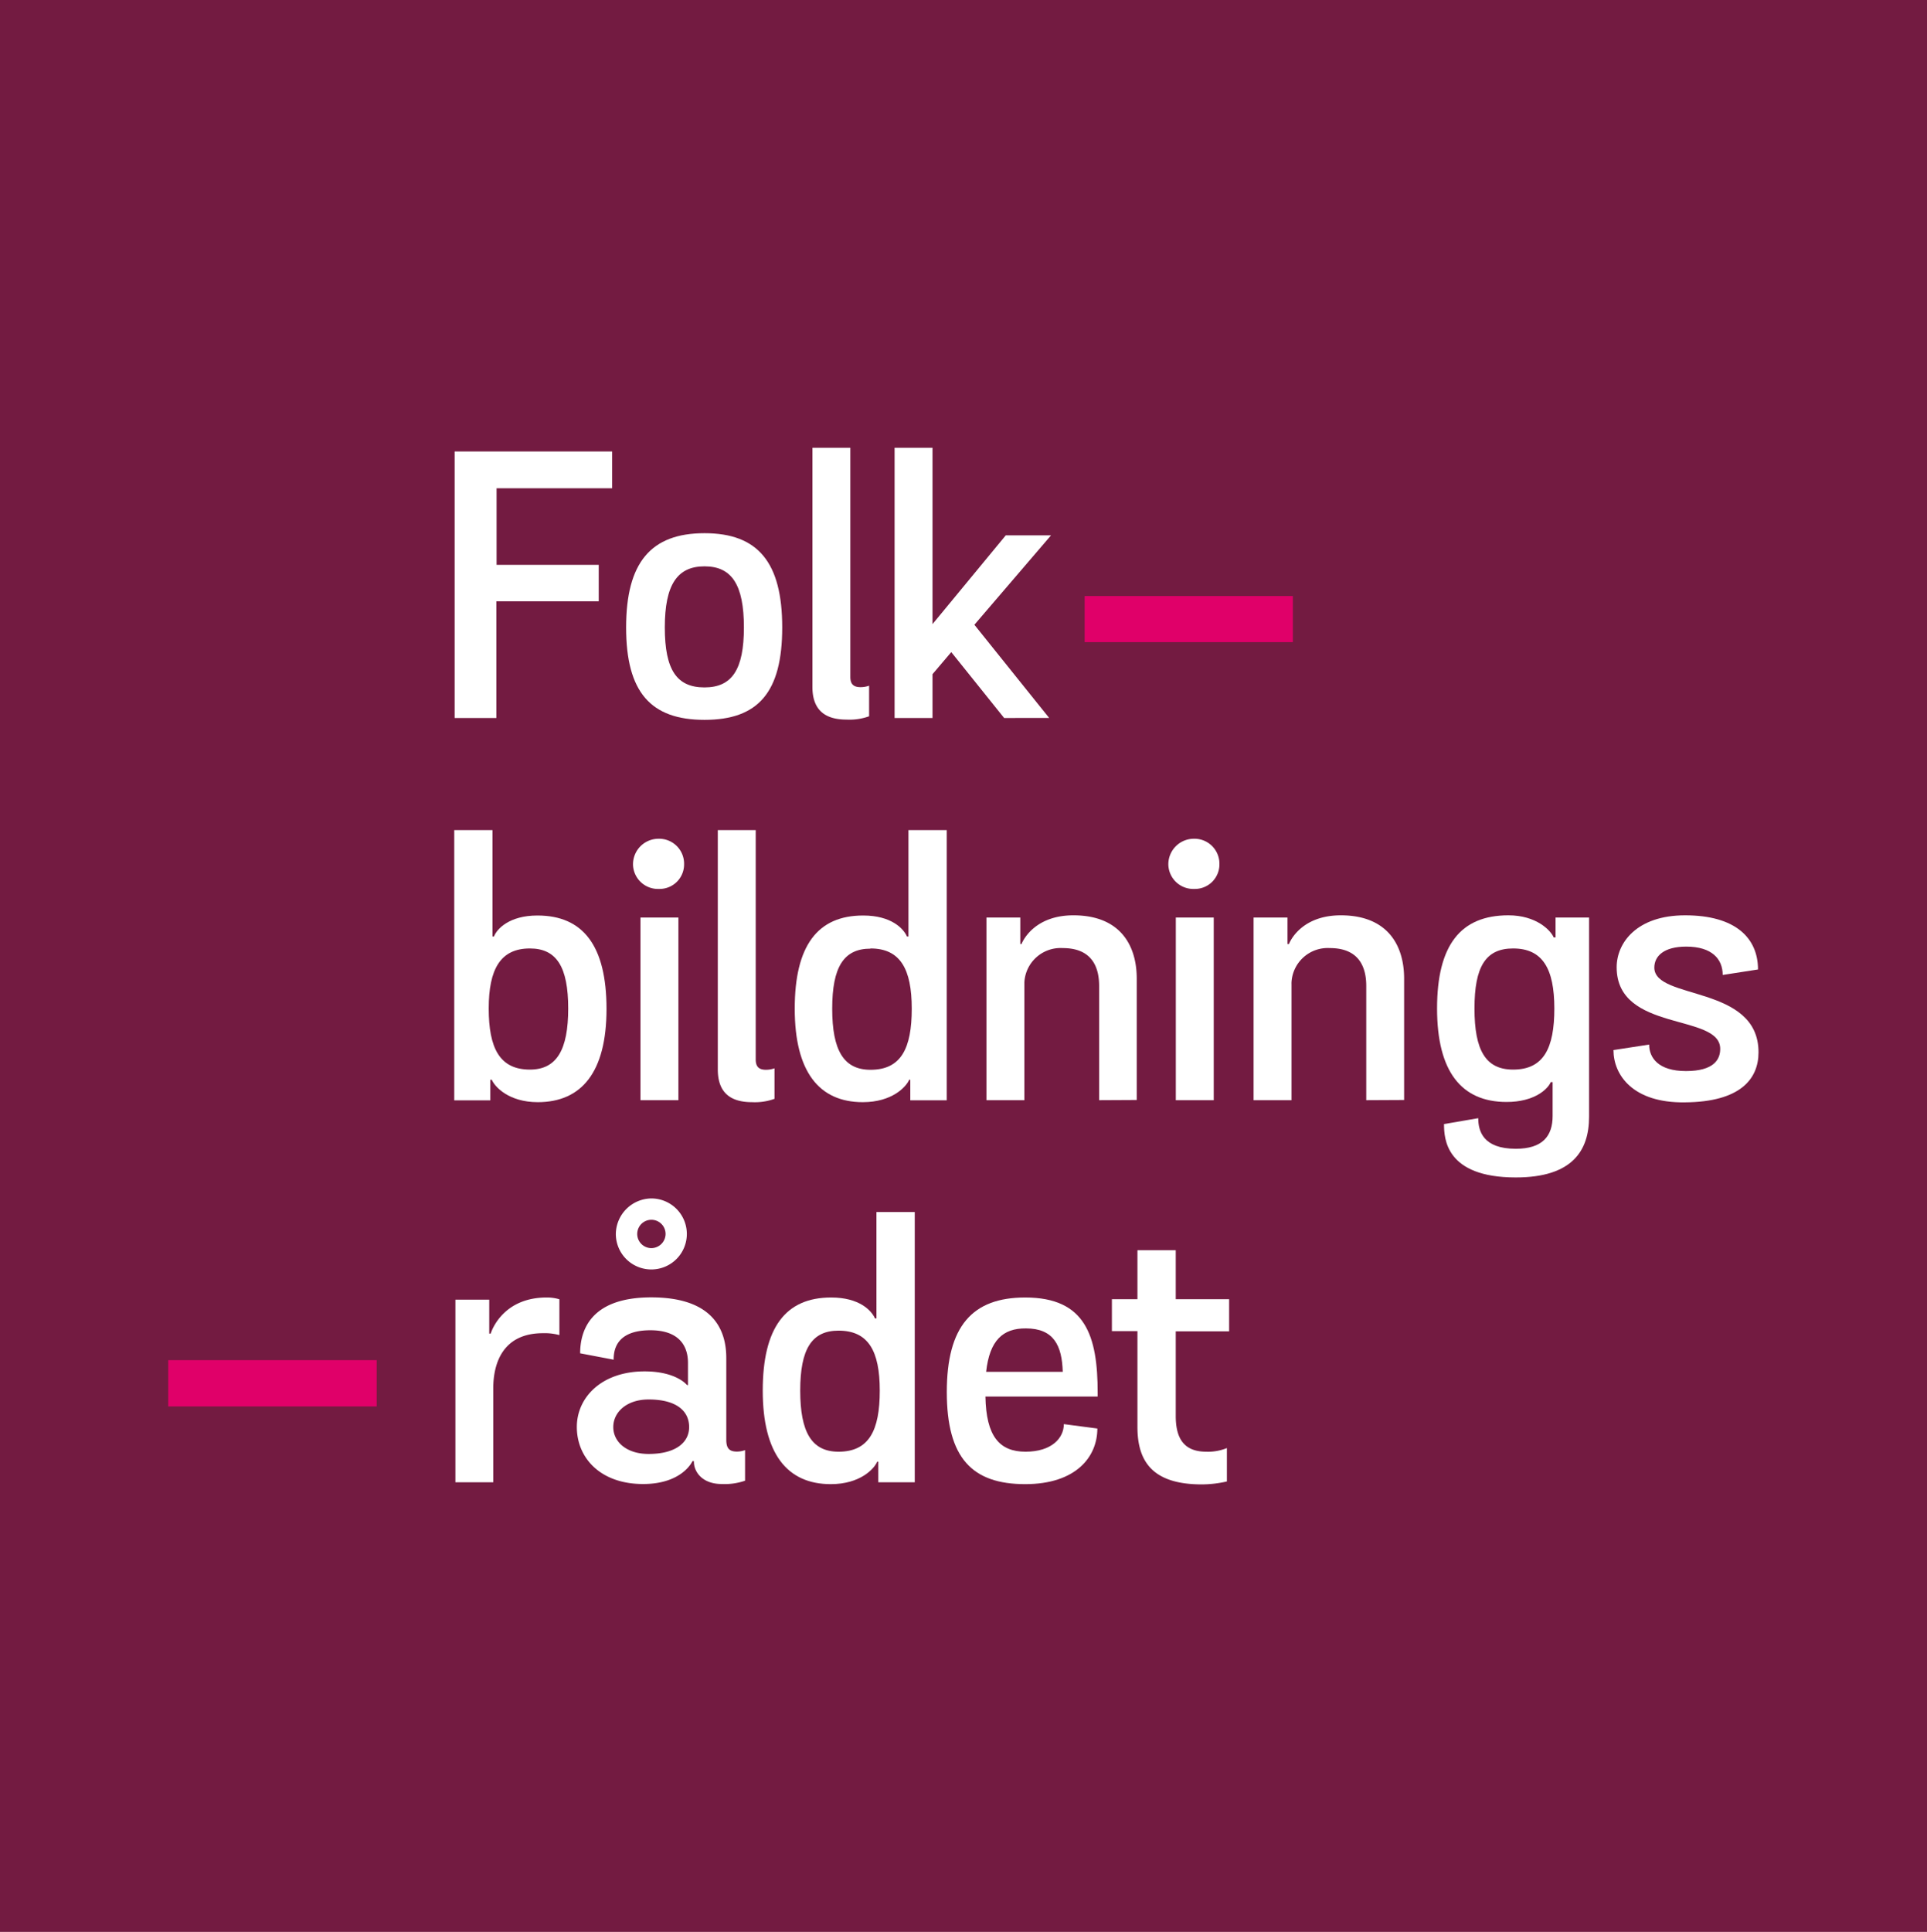
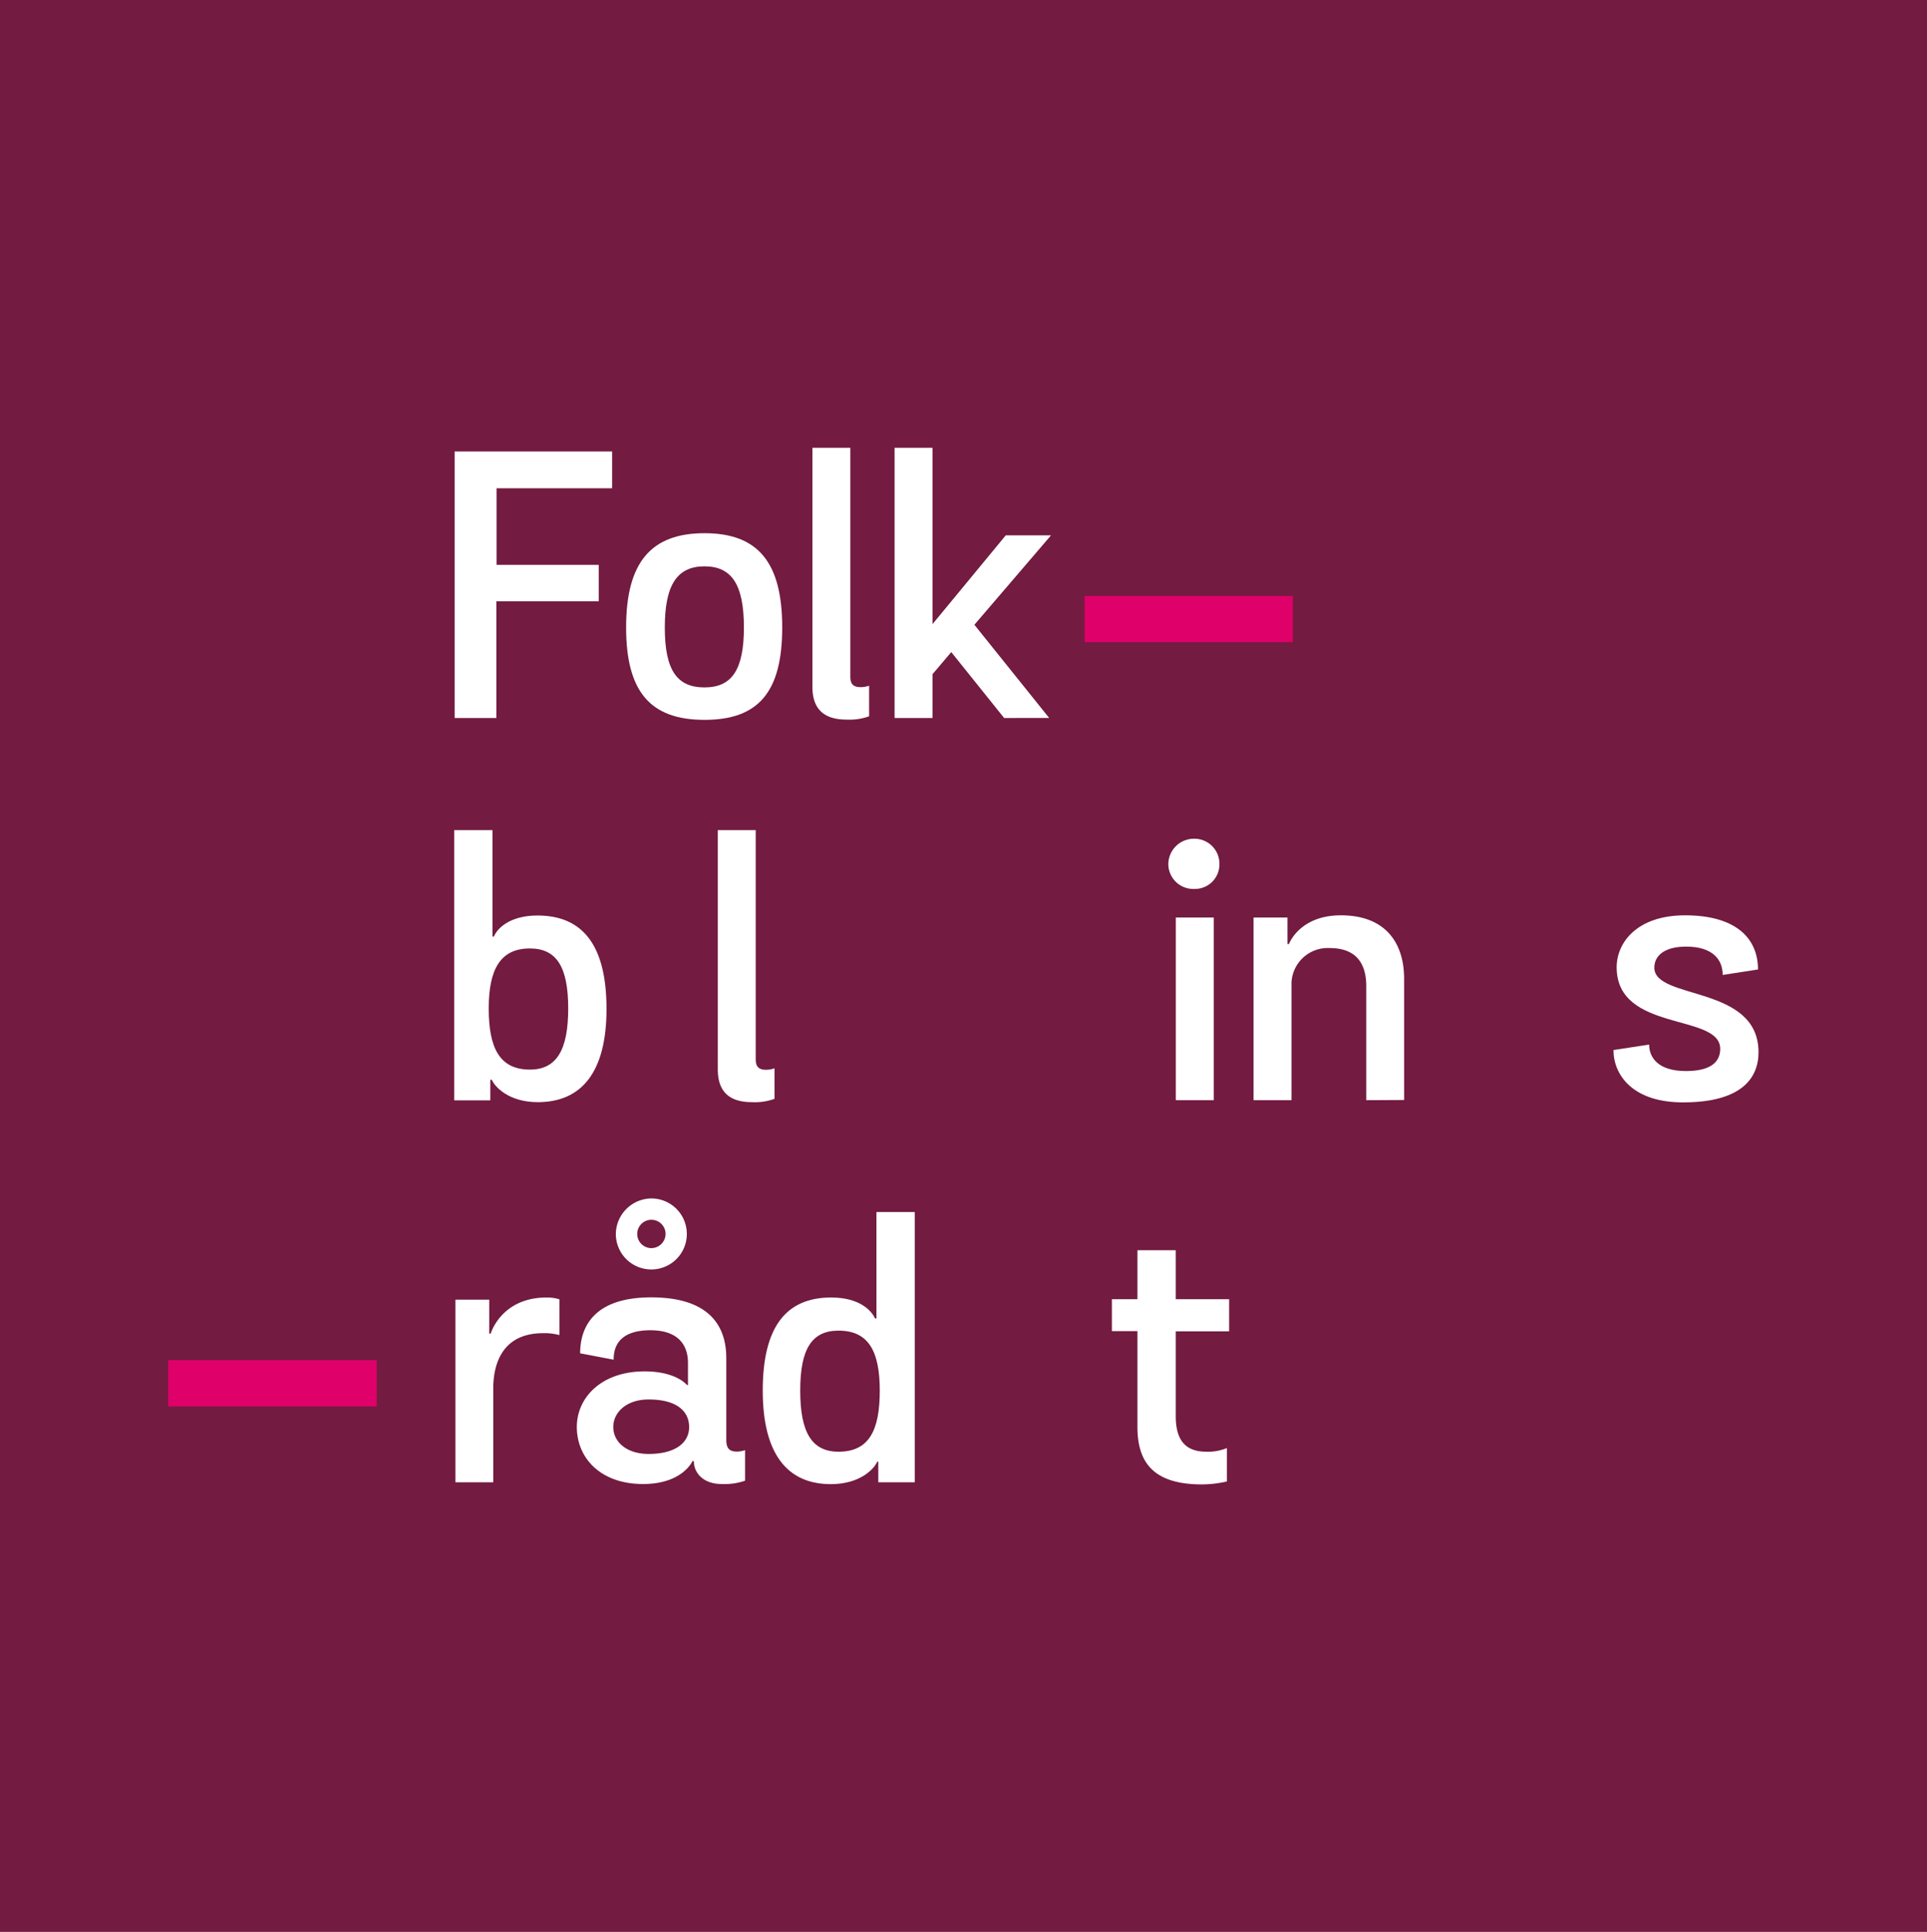
<svg xmlns="http://www.w3.org/2000/svg" width="301.83" height="302.54" viewBox="0 0 301.83 302.54">
  <title>folkbildningsradet</title>
  <rect width="301.83" height="302.54" style="fill:#731b41" />
  <path d="M93.75,94.16h-16v18.28H71.21V70.7H95.88v5.76H77.78v12h16v5.7Z" style="fill:#fff" />
  <path d="M98.07,98.26c0-10.15,3.87-14.76,12.28-14.76s12.17,4.61,12.17,14.76-3.75,14.47-12.17,14.47S98.07,108.4,98.07,98.26Zm18.45,0c0-6.69-1.9-9.57-6.17-9.57s-6.22,2.88-6.22,9.57,1.9,9.39,6.22,9.39S116.52,104.83,116.52,98.26Z" style="fill:#fff" />
  <path d="M133.19,70.12V106c0,1.15.51,1.61,1.61,1.61a4,4,0,0,0,1.33-.23v4.79a9,9,0,0,1-3.52.52c-3.4,0-5.36-1.5-5.36-5.13V70.12Z" style="fill:#fff" />
  <path d="M157.28,112.44,149,102.12l-2.94,3.46v6.86h-5.94V70.12h5.94V97.74l11.47-13.9h7.09l-12,14,11.71,14.59Z" style="fill:#fff" />
  <path d="M202.5,100.56H169.89V93.34H202.5Z" style="fill:#e00069" />
  <path d="M77.14,130v16.66h.23c.46-1.21,2.43-3.29,6.81-3.29C91.33,143.37,95,148.1,95,158S91.1,172.6,84.23,172.6c-4.55,0-6.74-2.42-7.2-3.51H76.8v3.23H71.15V130ZM83,167.5c4.21,0,6-3.11,6-9.57s-1.79-9.4-6-9.4c-4.61,0-6.45,3.23-6.45,9.4S78.24,167.5,83,167.5Z" style="fill:#fff" />
-   <path d="M103.15,131.35a3.91,3.91,0,0,1,4,3.82v.18a3.84,3.84,0,0,1-3.82,3.86h-.18a3.91,3.91,0,0,1-4-3.8v-.06A4,4,0,0,1,103.15,131.35Zm3.11,12.34v28.6h-5.94v-28.6Z" style="fill:#fff" />
  <path d="M118.37,130v35.91c0,1.16.52,1.62,1.61,1.62a4,4,0,0,0,1.33-.23v4.78a9,9,0,0,1-3.52.52c-3.4,0-5.36-1.5-5.36-5.13V130Z" style="fill:#fff" />
-   <path d="M148.29,130v42.31h-5.71v-3.22h-.17c-.46,1.09-2.65,3.51-7.27,3.51-6.86,0-10.66-4.78-10.66-14.64s3.57-14.59,10.72-14.59c4.44,0,6.34,2.08,6.86,3.29h.23V130Zm-11.94,18.56c-4.2,0-6,2.88-6,9.4s1.79,9.57,6,9.57c4.79,0,6.46-3.35,6.46-9.57s-1.81-9.43-6.46-9.43Z" style="fill:#fff" />
-   <path d="M172.16,172.29V154.41c0-3-1.15-5.94-5.71-5.94a5.68,5.68,0,0,0-6,5.35c0,.1,0,.2,0,.3v18.17h-5.94v-28.6h5.3v4.15H160c.35-.87,2.31-4.5,8.13-4.5,7.21,0,9.92,4.56,9.92,9.92v19Z" style="fill:#fff" />
  <path d="M187,131.35a3.91,3.91,0,0,1,4,3.82v.18a3.84,3.84,0,0,1-3.82,3.86H187a3.91,3.91,0,0,1-4-3.8v-.06A4,4,0,0,1,187,131.35Zm3.11,12.34v28.6h-5.94v-28.6Z" style="fill:#fff" />
  <path d="M214,172.29V154.41c0-3-1.16-5.94-5.71-5.94a5.68,5.68,0,0,0-6,5.37,2.62,2.62,0,0,0,0,.28v18.17h-5.94v-28.6h5.31v4.15h.23c.34-.87,2.3-4.5,8.13-4.5,7.2,0,9.91,4.56,9.91,9.92v19Z" style="fill:#fff" />
-   <path d="M243.36,146.8h.29v-3.11h5.25v31.19c0,5.3-2.6,9.51-11.48,9.51-11,0-11.24-6.11-11.24-8.36l5.36-.92c0,2,.75,4.79,5.88,4.79,4.21,0,5.77-2,5.77-5.14v-5.3h-.29c-.46,1.09-2.54,3.11-6.92,3.11-7.09,0-10.89-4.78-10.89-14.64s3.63-14.59,11.18-14.59C240.65,143.34,242.9,145.71,243.36,146.8ZM237,148.53c-4.32,0-6.05,2.88-6.05,9.4s1.73,9.57,6.05,9.57c4.79,0,6.46-3.35,6.46-9.57S241.63,148.53,237,148.53Z" style="fill:#fff" />
  <path d="M253.22,151.47c0-3.8,3.12-8.13,10.73-8.13,7.84,0,11.41,3.52,11.41,8.48l-5.53.86c0-2.53-1.73-4.44-5.71-4.44-3.52,0-5,1.5-5,3.29,0,5.13,16.32,2.65,16.32,13.26,0,4.21-2.89,7.78-11.53,7.84-8.13.12-11.19-4.27-11.19-8.19l5.59-.86c0,2.07,1.44,4.15,5.77,4.15s5.36-1.79,5.36-3.46C269.48,158.62,253.22,161.73,253.22,151.47Z" style="fill:#fff" />
-   <path d="M59,220.25H26.35V213H59Z" style="fill:#e00069" />
+   <path d="M59,220.25H26.35V213H59" style="fill:#e00069" />
  <path d="M87.59,209.07a8.7,8.7,0,0,0-2.54-.29c-6.23,0-7.79,4.61-7.79,8.65v14.7H71.33v-28.6h5.3v5.31h.23c.29-.93,2.25-5.65,8.76-5.65a6.76,6.76,0,0,1,2,.28v5.6Z" style="fill:#fff" />
  <path d="M107.76,216.91v-3.46c0-3.06-1.78-5.13-5.88-5.13-5.47,0-5.76,3.23-5.76,4.61l-5.25-1c0-3.29,1.38-8.76,11.13-8.76,8.82,0,11.76,4.21,11.76,9.51v12.8c0,1.38.52,1.84,1.67,1.84a3.7,3.7,0,0,0,1.27-.23v4.79a9.75,9.75,0,0,1-3.63.52c-3.17,0-4.38-2-4.38-3.46v-.12h-.23s-1.56,3.58-7.73,3.58c-6.69,0-10.38-4.09-10.38-8.94,0-4.61,3.87-8.7,10.61-8.7,5,0,6.63,2.13,6.63,2.13Zm.18,6.57c0-2.42-1.85-4.32-6.35-4.32-3.45,0-5.53,2-5.53,4.32s2.08,4.21,5.53,4.21c4.33,0,6.35-1.85,6.35-4.21ZM102,187.68a5.56,5.56,0,1,1-5.54,5.59A5.63,5.63,0,0,1,102,187.68Zm0,7.78a2.24,2.24,0,0,0,2.25-2.19,2.22,2.22,0,1,0-2.25,2.19Z" style="fill:#fff" />
  <path d="M143.28,189.81v42.32h-5.71V228.9h-.17c-.46,1.1-2.65,3.52-7.27,3.52-6.86,0-10.66-4.79-10.66-14.65s3.57-14.58,10.72-14.58c4.44,0,6.34,2.07,6.86,3.28h.23V189.81Zm-11.94,18.57c-4.2,0-6,2.88-6,9.39s1.79,9.57,6,9.57c4.79,0,6.46-3.34,6.46-9.57S136,208.38,131.34,208.38Z" style="fill:#fff" />
-   <path d="M171.88,223.71c0,4.44-3.35,8.71-11.3,8.71-8.31,0-12.28-4.1-12.28-14.42s4-14.81,12.28-14.81c9.45,0,11.35,6,11.35,14.93v.58H154.35c.11,6.22,2.19,8.64,6.28,8.64s6-2.13,6-4.32Zm-17.42-8.88h12c-.12-4.09-1.39-6.8-5.77-6.8C157.06,208,155,209.93,154.46,214.83Z" style="fill:#fff" />
  <path d="M192.52,208.49h-8.36v13.26c0,3.63,1.38,5.59,4.78,5.59a7.77,7.77,0,0,0,3.23-.57V232a17.87,17.87,0,0,1-3.92.46c-7.72,0-10.09-3.58-10.09-9v-15h-4v-5h4v-7.67h6v7.67h8.36Z" style="fill:#fff" />
</svg>